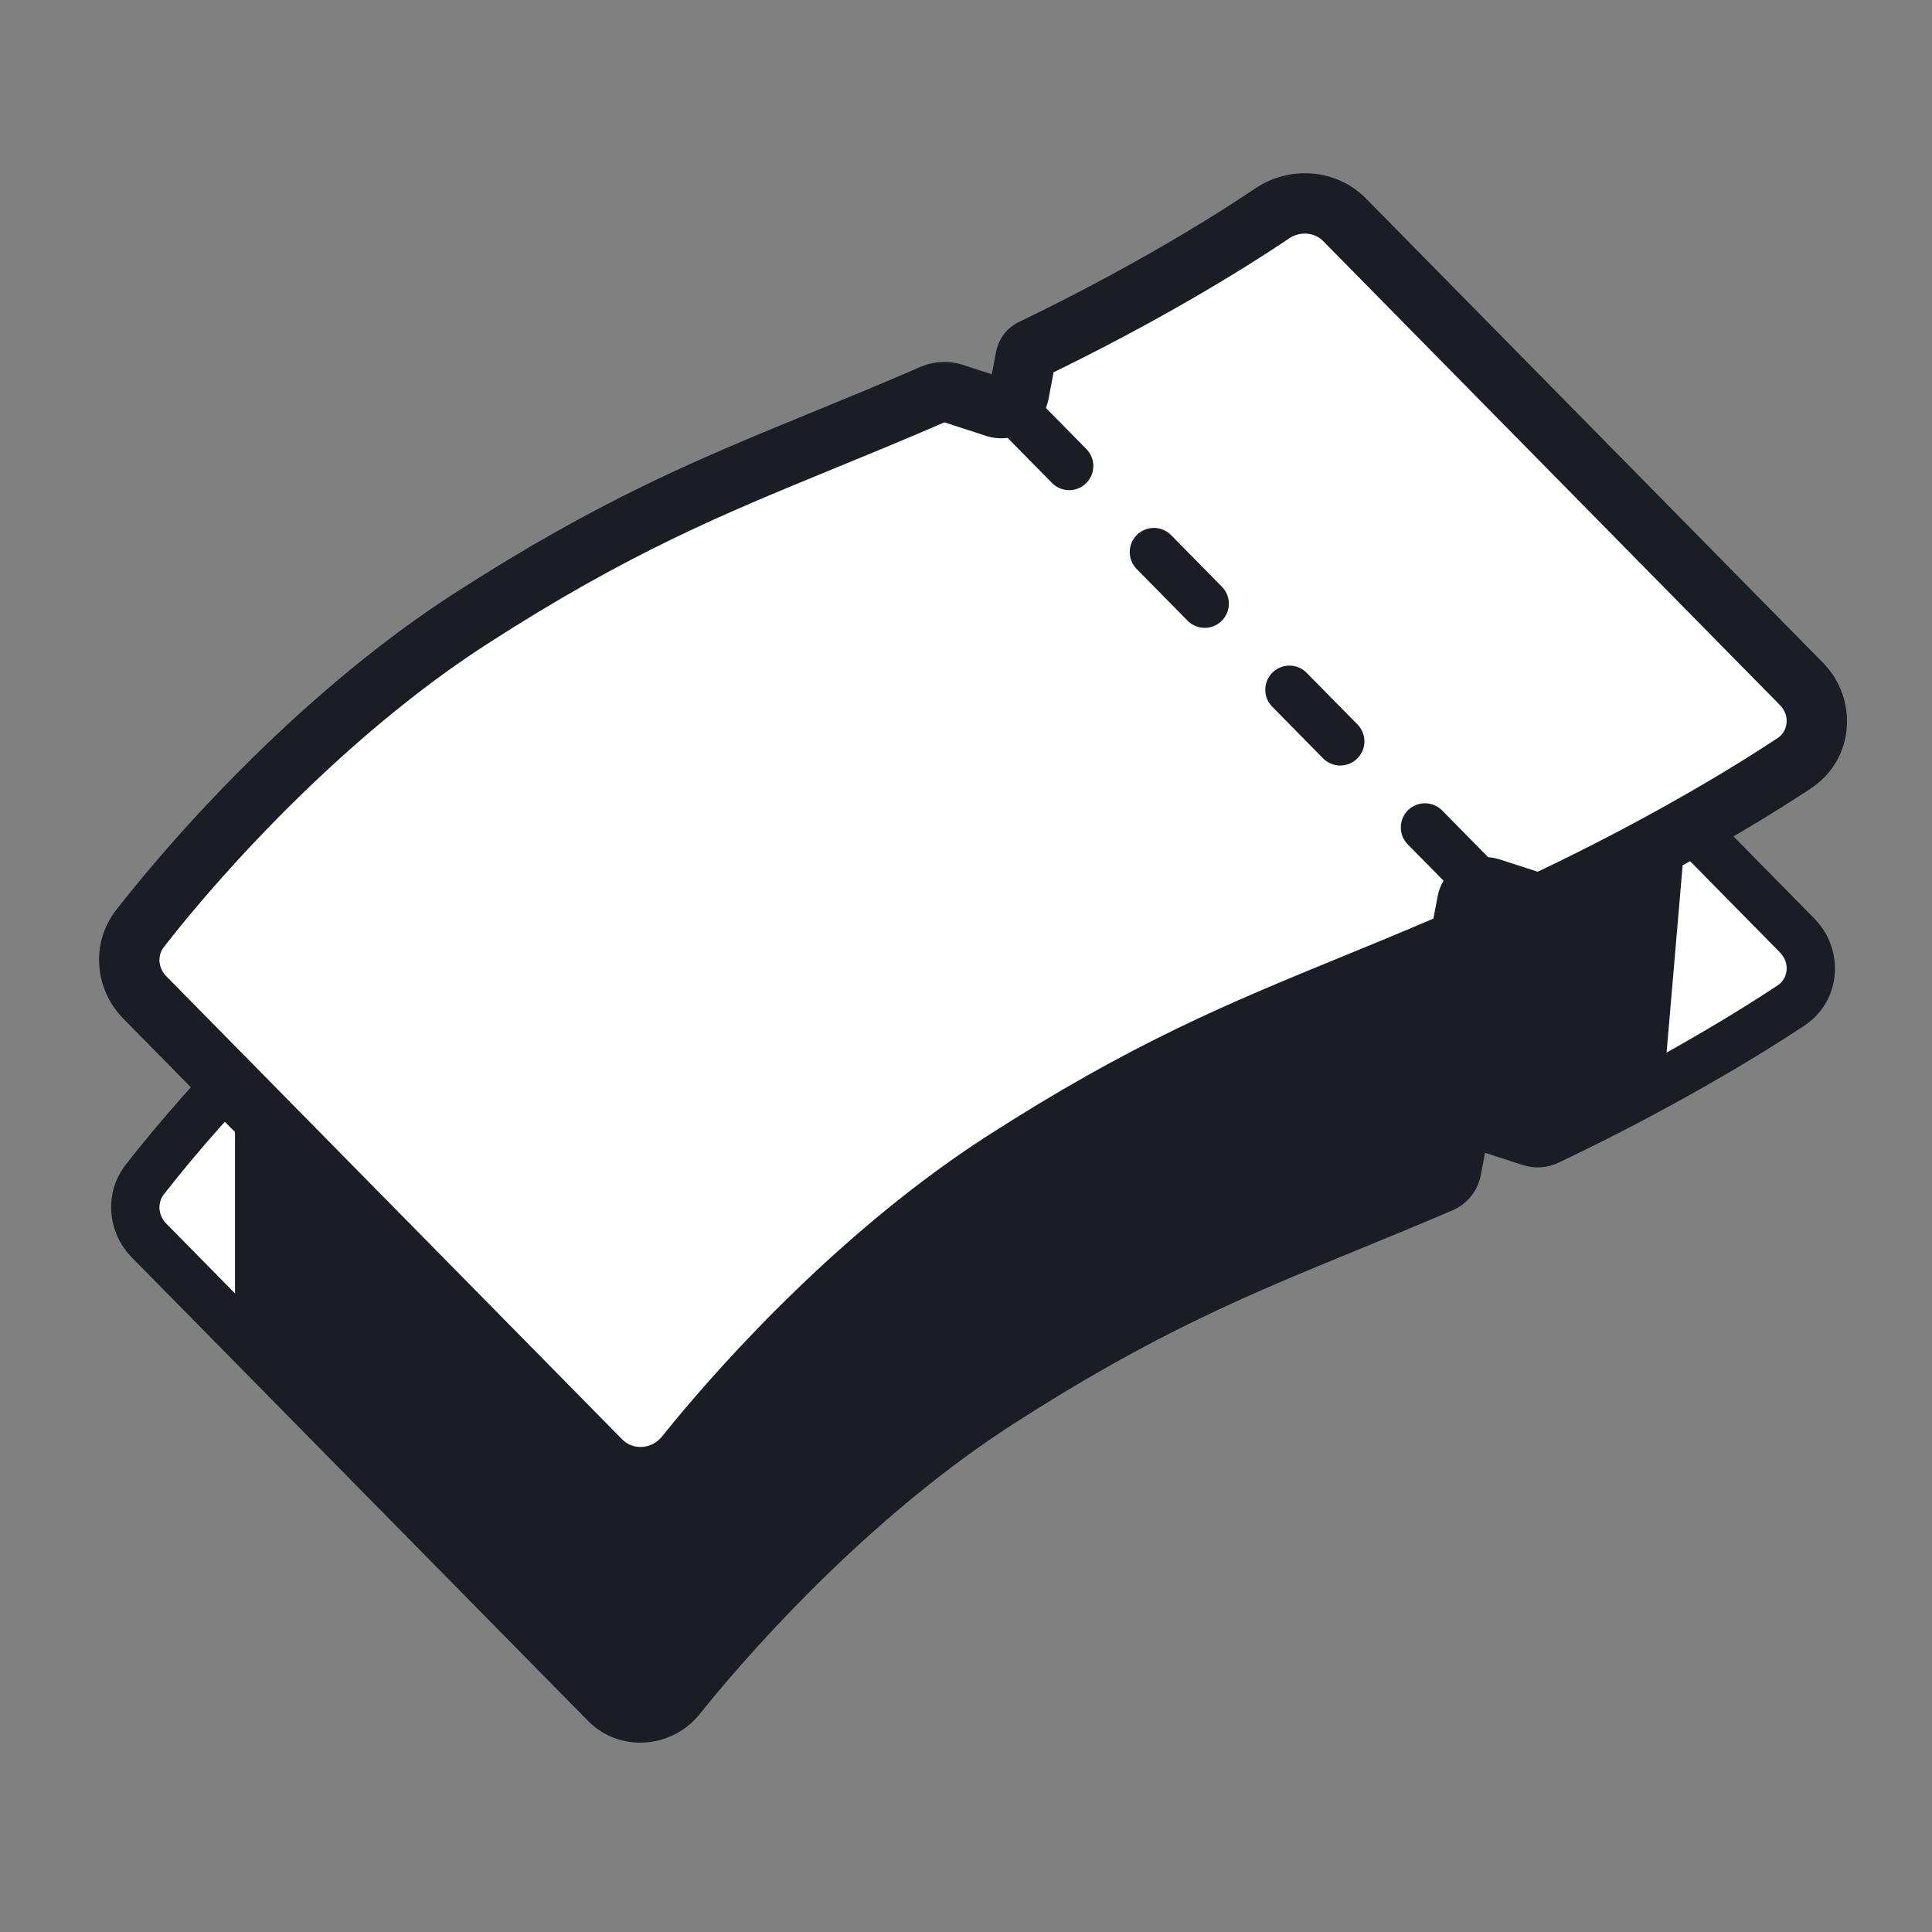
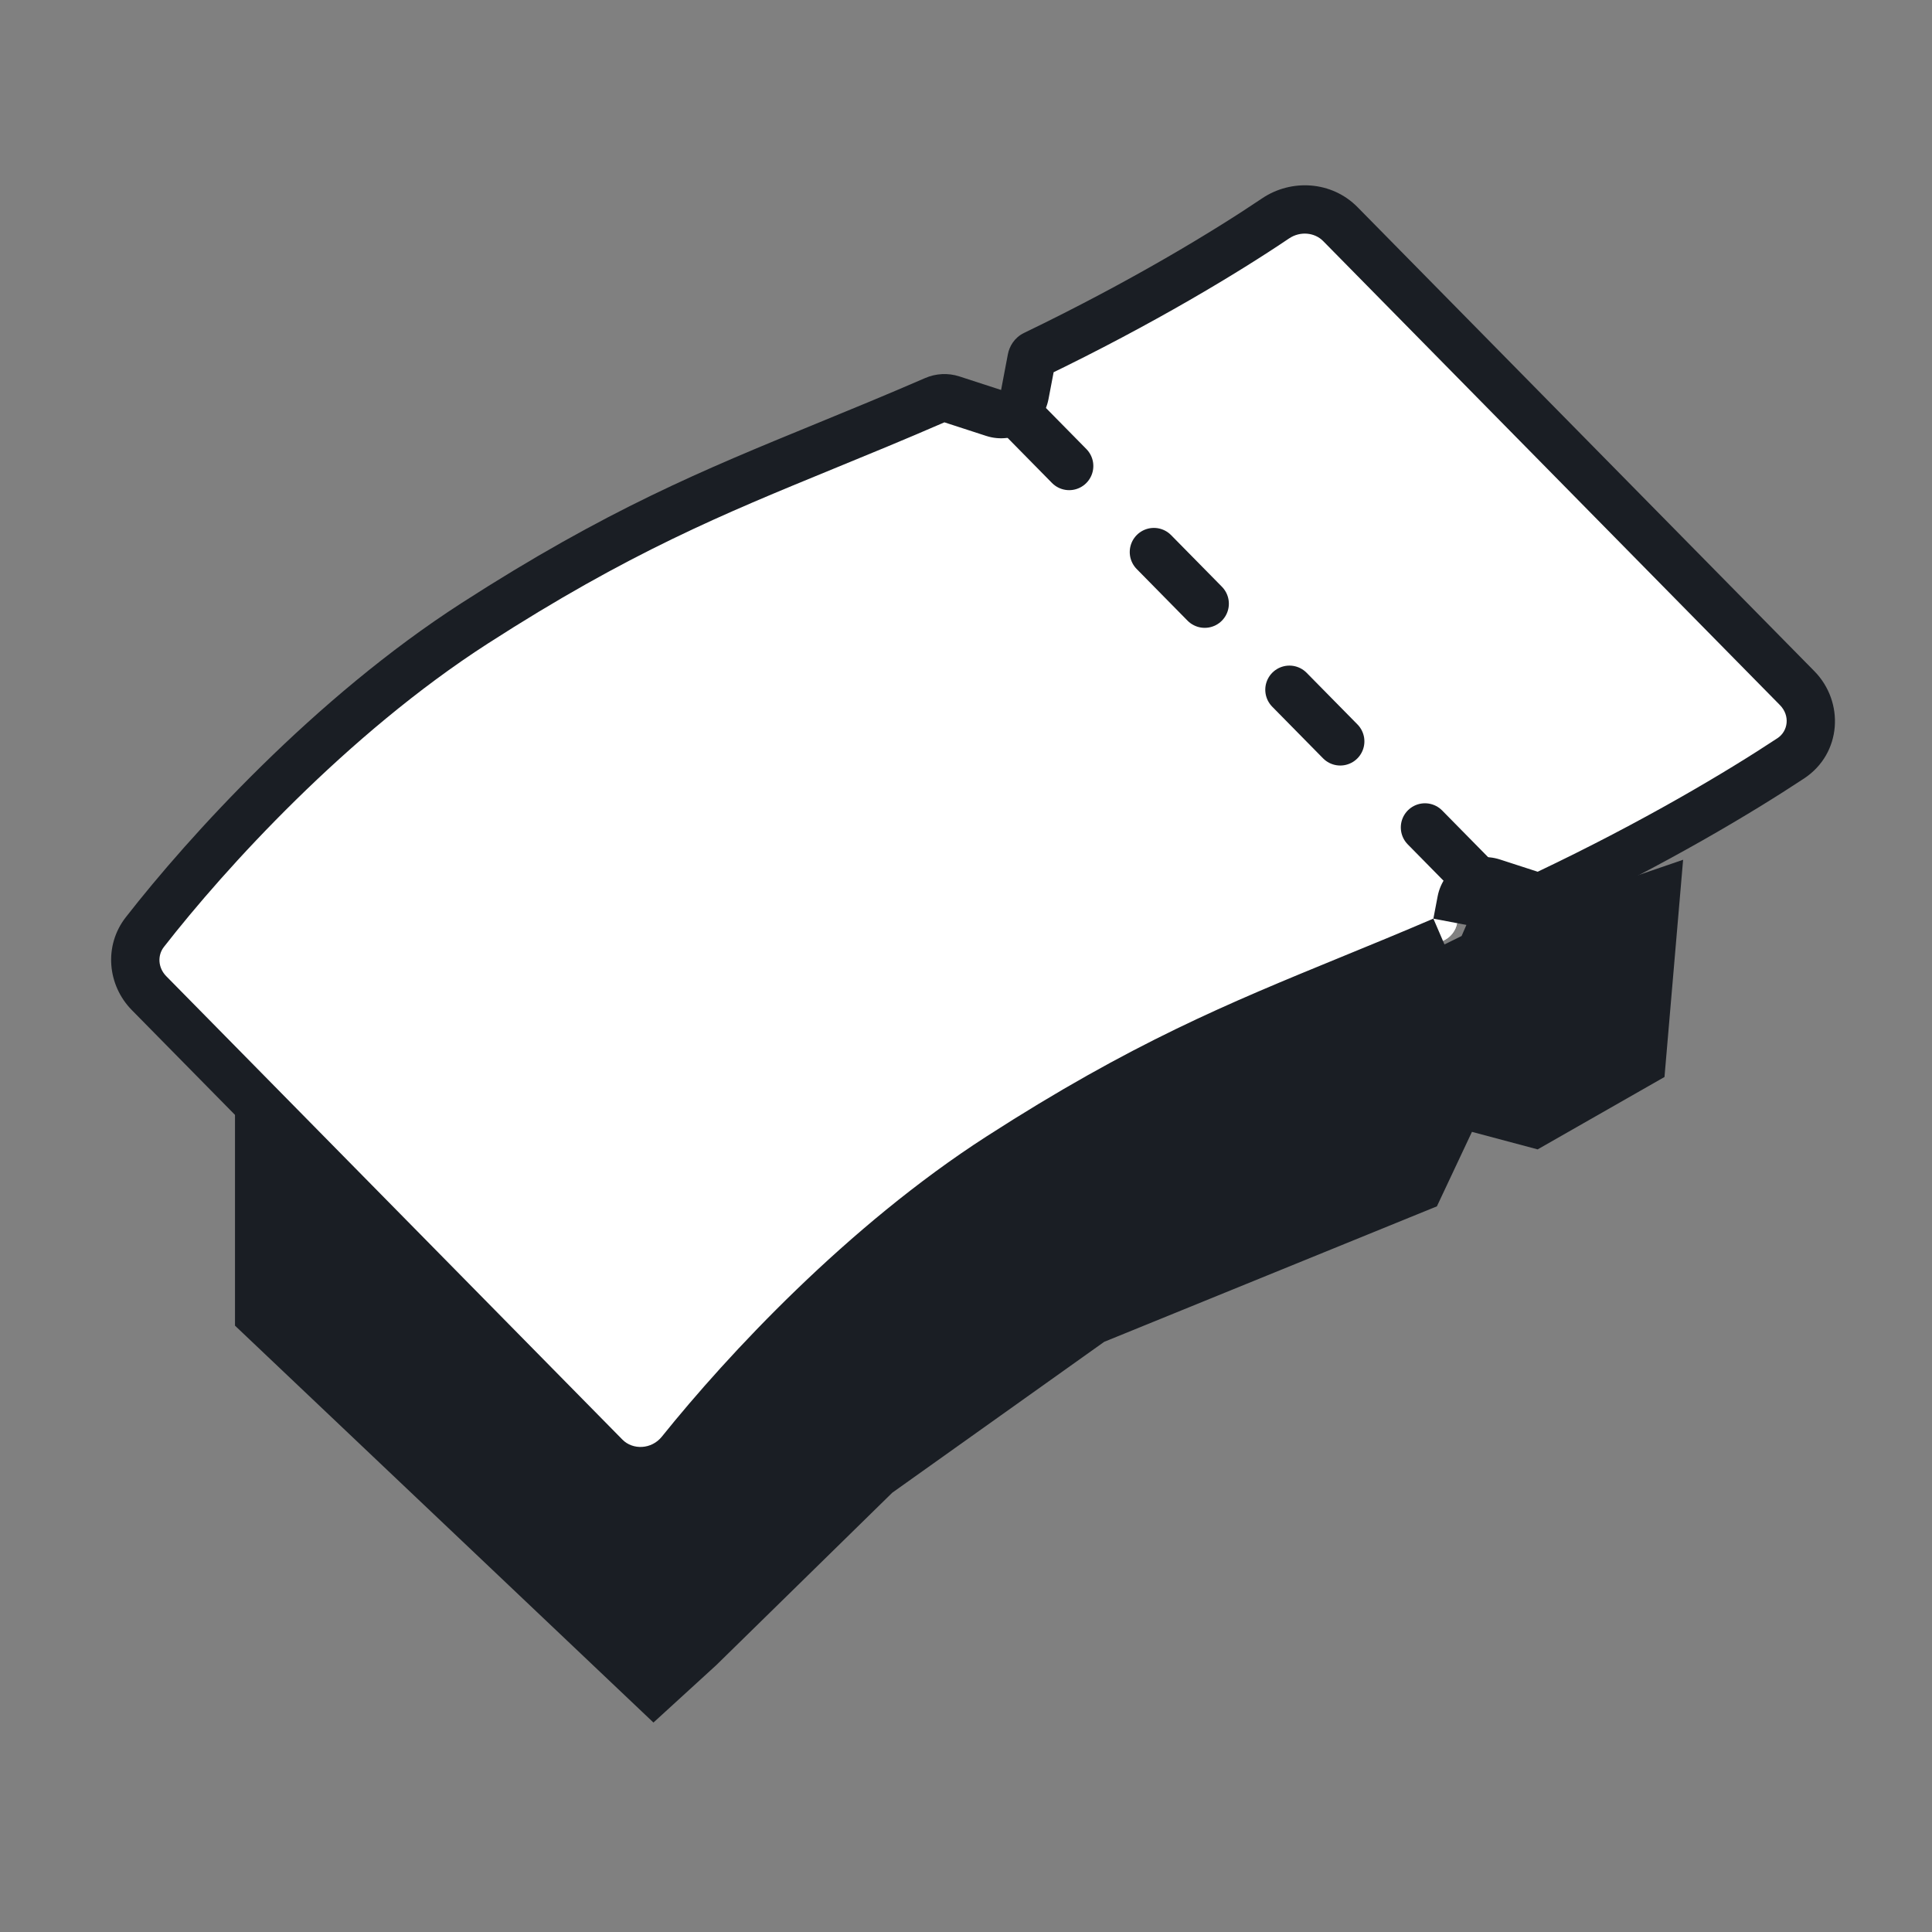
<svg xmlns="http://www.w3.org/2000/svg" width="80" height="80" viewBox="0 0 80 80" fill="none">
  <rect x="0" y="0" width="80" height="80" fill="#808080" stroke="none" />
-   <path fill-rule="evenodd" clip-rule="evenodd" d="M59.75 49.2C60.054 49.069 60.274 48.795 60.336 48.47L60.511 47.548C60.624 46.956 61.23 46.598 61.803 46.784L63.365 47.291C63.607 47.37 63.87 47.353 64.1 47.244C68.524 45.139 72.009 43.059 74.153 41.643C75.155 40.981 75.257 39.592 74.415 38.736L55.502 19.523C54.793 18.803 53.656 18.722 52.819 19.287C50.795 20.652 47.321 22.766 42.836 24.931C42.773 24.962 42.731 25.024 42.718 25.094V25.094L42.435 26.578C42.322 27.169 41.717 27.528 41.144 27.342L39.415 26.78C39.182 26.705 38.93 26.717 38.705 26.815C37.075 27.523 35.588 28.133 34.168 28.715C29.52 30.62 25.585 32.234 19.654 36.054C13.689 39.895 8.569 45.541 5.997 48.84C5.402 49.603 5.493 50.678 6.172 51.367L25.061 70.555C25.936 71.444 27.406 71.329 28.187 70.356C30.878 67.007 35.759 61.768 41.394 58.138C47.326 54.318 51.261 52.705 55.908 50.8C57.124 50.301 58.388 49.783 59.75 49.2Z" fill="white" />
-   <path d="M60.511 47.548L61.494 47.735L61.494 47.735L60.511 47.548ZM61.803 46.784L61.494 47.735L61.494 47.735L61.803 46.784ZM74.153 41.643L74.704 42.477L74.704 42.477L74.153 41.643ZM74.415 38.736L75.128 38.034L75.128 38.034L74.415 38.736ZM55.502 19.523L54.789 20.224L54.789 20.224L55.502 19.523ZM52.819 19.287L52.259 18.458L52.259 18.458L52.819 19.287ZM42.435 26.578L41.453 26.391L41.453 26.391L42.435 26.578ZM41.144 27.342L41.453 26.391L41.453 26.391L41.144 27.342ZM34.168 28.715L34.547 29.64L34.547 29.64L34.168 28.715ZM19.654 36.054L20.195 36.894L20.195 36.894L19.654 36.054ZM5.997 48.84L5.208 48.225L5.208 48.225L5.997 48.84ZM6.172 51.367L5.459 52.069L5.459 52.069L6.172 51.367ZM25.061 70.555L24.348 71.257L24.348 71.257L25.061 70.555ZM28.187 70.356L28.967 70.983L28.967 70.983L28.187 70.356ZM41.394 58.138L41.936 58.979L41.936 58.979L41.394 58.138ZM55.908 50.8L56.288 51.725L56.288 51.725L55.908 50.8ZM39.415 26.78L39.106 27.731L39.415 26.78ZM38.705 26.815L39.104 27.732L38.705 26.815ZM42.836 24.931L42.401 24.03L42.836 24.931ZM63.365 47.291L63.056 48.242L63.365 47.291ZM60.336 48.47L61.318 48.657L60.336 48.47ZM59.75 49.2L60.144 50.119L59.75 49.2ZM59.529 47.361L59.353 48.282L61.318 48.657L61.494 47.735L59.529 47.361ZM62.111 45.833C60.966 45.461 59.754 46.178 59.529 47.361L61.494 47.735L61.494 47.735L62.111 45.833ZM63.674 46.34L62.111 45.833L61.494 47.735L63.056 48.242L63.674 46.34ZM64.529 48.147C68.998 46.021 72.524 43.917 74.704 42.477L73.602 40.808C71.495 42.2 68.049 44.257 63.67 46.341L64.529 48.147ZM74.704 42.477C76.266 41.445 76.382 39.309 75.128 38.034L73.702 39.437C74.133 39.875 74.043 40.517 73.602 40.808L74.704 42.477ZM75.128 38.034L56.214 18.822L54.789 20.224L73.702 39.437L75.128 38.034ZM56.214 18.822C55.147 17.737 53.471 17.64 52.259 18.458L53.378 20.116C53.841 19.803 54.439 19.869 54.789 20.224L56.214 18.822ZM52.259 18.458C50.274 19.797 46.842 21.887 42.401 24.03L43.271 25.831C47.8 23.645 51.316 21.507 53.378 20.116L52.259 18.458ZM43.417 26.765L43.7 25.281L41.735 24.907L41.453 26.391L43.417 26.765ZM40.835 28.293C41.98 28.665 43.192 27.948 43.417 26.765L41.453 26.391L41.453 26.391L40.835 28.293ZM39.106 27.731L40.835 28.293L41.453 26.391L39.724 25.829L39.106 27.731ZM38.307 25.898C36.687 26.601 35.209 27.207 33.788 27.79L34.547 29.64C35.967 29.058 37.462 28.445 39.104 27.732L38.307 25.898ZM33.788 27.79C29.126 29.701 25.123 31.342 19.113 35.213L20.195 36.894C26.048 33.125 29.915 31.539 34.547 29.64L33.788 27.79ZM19.113 35.213C13.017 39.139 7.816 44.88 5.208 48.225L6.786 49.455C9.321 46.203 14.361 40.652 20.195 36.894L19.113 35.213ZM5.208 48.225C4.288 49.406 4.449 51.042 5.459 52.069L6.885 50.666C6.538 50.314 6.517 49.8 6.786 49.455L5.208 48.225ZM5.459 52.069L24.348 71.257L25.773 69.853L6.885 50.666L5.459 52.069ZM24.348 71.257C25.667 72.597 27.833 72.394 28.967 70.983L27.407 69.73C26.979 70.264 26.204 70.291 25.773 69.853L24.348 71.257ZM28.967 70.983C31.622 67.677 36.426 62.528 41.936 58.979L40.853 57.298C35.092 61.008 30.133 66.337 27.407 69.73L28.967 70.983ZM41.936 58.979C47.789 55.21 51.655 53.624 56.288 51.725L55.529 49.874C50.866 51.786 46.863 53.427 40.853 57.298L41.936 58.979ZM56.288 51.725C57.502 51.227 58.774 50.705 60.144 50.119L59.356 48.28C58.003 48.86 56.745 49.376 55.529 49.874L56.288 51.725ZM39.724 25.829C39.258 25.678 38.754 25.703 38.307 25.898L39.104 27.732C39.106 27.731 39.107 27.732 39.106 27.731L39.724 25.829ZM42.401 24.03C42.002 24.223 41.797 24.586 41.735 24.907L43.7 25.281C43.666 25.463 43.543 25.7 43.271 25.831L42.401 24.03ZM63.056 48.242C63.539 48.399 64.067 48.367 64.529 48.147L63.67 46.341C63.673 46.34 63.674 46.34 63.674 46.34L63.056 48.242ZM59.353 48.282C59.353 48.283 59.353 48.281 59.356 48.28L60.144 50.119C60.756 49.857 61.194 49.307 61.318 48.657L59.353 48.282Z" fill="#1A1E24" />
  <path d="M68.923 44.596L69.694 35.601L64.389 37.42L61.488 36.527L60.522 38.758L56.283 40.84L40.146 48.5L28.768 59.844L26.314 60.919L9.731 45.154V49.826V54.893L27.058 71.327L29.661 68.948L36.948 61.809L45.723 55.562L59.499 49.952L60.95 46.868L63.67 47.594L68.923 44.596Z" fill="#1A1E24" />
  <path fill-rule="evenodd" clip-rule="evenodd" d="M59.75 38.957C60.054 38.826 60.274 38.552 60.336 38.227L60.511 37.305C60.624 36.713 61.23 36.355 61.803 36.541L63.365 37.048C63.607 37.127 63.87 37.11 64.1 37.001C68.524 34.896 72.009 32.816 74.153 31.4C75.155 30.738 75.257 29.349 74.415 28.493L55.502 9.28C54.793 8.56 53.656 8.479 52.819 9.044C50.795 10.409 47.321 12.523 42.836 14.688C42.773 14.719 42.731 14.781 42.718 14.851V14.851L42.435 16.335C42.322 16.926 41.717 17.285 41.144 17.099L39.415 16.537C39.182 16.462 38.93 16.474 38.705 16.572C37.075 17.28 35.588 17.89 34.168 18.472C29.52 20.377 25.585 21.991 19.654 25.811C13.689 29.652 8.569 35.298 5.997 38.597C5.402 39.36 5.493 40.435 6.172 41.124L25.061 60.312C25.936 61.201 27.406 61.086 28.187 60.114C30.878 56.764 35.759 51.525 41.394 47.895C47.326 44.075 51.261 42.462 55.908 40.556C57.124 40.058 58.388 39.54 59.75 38.957Z" fill="white" />
-   <path d="M60.511 37.305L61.985 37.585L61.985 37.585L60.511 37.305ZM61.803 36.541L61.339 37.967L61.339 37.967L61.803 36.541ZM74.153 31.4L74.979 32.651L74.979 32.651L74.153 31.4ZM74.415 28.493L75.484 27.441L75.484 27.441L74.415 28.493ZM55.502 9.28L54.433 10.332L54.433 10.332L55.502 9.28ZM52.819 9.044L51.98 7.801L51.98 7.801L52.819 9.044ZM42.435 16.335L40.962 16.054L40.962 16.054L42.435 16.335ZM41.144 17.099L41.607 15.672L41.607 15.672L41.144 17.099ZM34.168 18.472L34.737 19.86L34.737 19.86L34.168 18.472ZM19.654 25.811L20.466 27.072L20.466 27.072L19.654 25.811ZM5.997 38.597L4.814 37.675L4.814 37.675L5.997 38.597ZM6.172 41.124L5.103 42.177L5.103 42.177L6.172 41.124ZM25.061 60.312L23.992 61.364L23.992 61.364L25.061 60.312ZM28.187 60.114L29.356 61.053L29.356 61.053L28.187 60.114ZM41.394 47.895L42.207 49.157L42.207 49.157L41.394 47.895ZM55.908 40.556L56.477 41.944L56.477 41.944L55.908 40.556ZM39.415 16.537L38.952 17.964L39.415 16.537ZM38.705 16.572L39.303 17.948L38.705 16.572ZM42.836 14.688L42.184 13.337L42.836 14.688ZM63.365 37.048L62.901 38.475L63.365 37.048ZM60.336 38.227L61.809 38.507L60.336 38.227ZM59.75 38.957L60.34 40.335L59.75 38.957ZM59.038 37.024L58.862 37.946L61.809 38.507L61.985 37.585L59.038 37.024ZM62.266 35.114C60.834 34.649 59.319 35.545 59.038 37.024L61.985 37.585C61.928 37.881 61.626 38.06 61.339 37.967L62.266 35.114ZM63.828 35.622L62.266 35.114L61.339 37.967L62.901 38.475L63.828 35.622ZM64.744 38.355C69.235 36.219 72.781 34.103 74.979 32.651L73.326 30.148C71.237 31.528 67.812 33.573 63.455 35.647L64.744 38.355ZM74.979 32.651C76.822 31.435 76.944 28.924 75.484 27.441L73.346 29.545C73.455 29.656 73.49 29.784 73.481 29.892C73.472 29.994 73.426 30.082 73.326 30.148L74.979 32.651ZM75.484 27.441L56.571 8.228L54.433 10.332L73.346 29.545L75.484 27.441ZM56.571 8.228C55.324 6.961 53.379 6.857 51.98 7.801L53.657 10.288C53.934 10.101 54.261 10.159 54.433 10.332L56.571 8.228ZM51.98 7.801C50.014 9.127 46.602 11.205 42.184 13.337L43.488 16.039C48.04 13.841 51.577 11.691 53.657 10.288L51.98 7.801ZM43.909 16.616L44.191 15.132L41.244 14.57L40.962 16.054L43.909 16.616ZM40.68 18.526C42.112 18.991 43.627 18.094 43.909 16.616L40.962 16.054C41.018 15.758 41.321 15.579 41.607 15.672L40.68 18.526ZM38.952 17.964L40.681 18.526L41.607 15.672L39.879 15.111L38.952 17.964ZM38.108 15.196C36.493 15.897 35.02 16.501 33.599 17.084L34.737 19.86C36.156 19.278 37.656 18.663 39.303 17.948L38.108 15.196ZM33.599 17.084C28.929 18.999 24.891 20.654 18.842 24.55L20.466 27.072C26.28 23.328 30.112 21.756 34.737 19.86L33.599 17.084ZM18.842 24.55C12.681 28.518 7.44 34.306 4.814 37.675L7.18 39.519C9.697 36.29 14.697 30.787 20.466 27.072L18.842 24.55ZM4.814 37.675C3.731 39.064 3.927 40.981 5.103 42.177L7.241 40.072C7.06 39.889 7.074 39.655 7.18 39.519L4.814 37.675ZM5.103 42.177L23.992 61.364L26.13 59.26L7.241 40.072L5.103 42.177ZM23.992 61.364C25.533 62.931 28.047 62.683 29.356 61.053L27.018 59.174C26.765 59.489 26.338 59.471 26.13 59.26L23.992 61.364ZM29.356 61.053C31.995 57.769 36.759 52.665 42.207 49.157L40.582 46.634C34.759 50.385 29.761 55.759 27.018 59.174L29.356 61.053ZM42.207 49.157C48.02 45.413 51.853 43.841 56.477 41.944L55.339 39.169C50.669 41.084 46.632 42.738 40.582 46.634L42.207 49.157ZM56.477 41.944C57.692 41.446 58.967 40.924 60.34 40.335L59.159 37.578C57.81 38.156 56.556 38.67 55.339 39.169L56.477 41.944ZM39.879 15.111C39.296 14.921 38.666 14.954 38.108 15.196L39.303 17.948C39.194 17.995 39.069 18.002 38.952 17.964L39.879 15.111ZM42.184 13.337C41.617 13.611 41.329 14.124 41.244 14.57L44.191 15.132C44.133 15.439 43.928 15.826 43.488 16.039L42.184 13.337ZM62.901 38.475C63.506 38.671 64.165 38.631 64.744 38.355L63.455 35.647C63.574 35.59 63.708 35.583 63.828 35.622L62.901 38.475ZM58.862 37.946C58.893 37.784 59.003 37.645 59.159 37.578L60.34 40.335C61.106 40.008 61.654 39.32 61.809 38.507L58.862 37.946Z" fill="#1A1E24" />
  <path fill-rule="evenodd" clip-rule="evenodd" d="M59.75 38.957C60.054 38.826 60.274 38.552 60.336 38.227L60.511 37.305C60.624 36.713 61.23 36.355 61.803 36.541L63.365 37.048C63.607 37.127 63.87 37.11 64.1 37.001C68.524 34.896 72.009 32.816 74.153 31.4C75.155 30.738 75.257 29.349 74.415 28.493L55.502 9.28C54.793 8.56 53.656 8.479 52.819 9.044C50.795 10.409 47.321 12.523 42.836 14.688C42.773 14.719 42.731 14.781 42.718 14.851V14.851L42.435 16.335C42.322 16.926 41.717 17.285 41.144 17.099L39.415 16.537C39.182 16.462 38.93 16.474 38.705 16.572C37.075 17.28 35.588 17.89 34.168 18.472C29.52 20.377 25.585 21.991 19.654 25.811C13.689 29.652 8.569 35.298 5.997 38.597C5.402 39.36 5.493 40.435 6.172 41.124L25.061 60.312C25.936 61.201 27.406 61.086 28.187 60.114C30.878 56.764 35.759 51.525 41.394 47.895C47.326 44.075 51.261 42.462 55.908 40.556C57.124 40.058 58.388 39.54 59.75 38.957Z" fill="white" />
-   <path d="M60.511 37.305L61.494 37.492L61.494 37.492L60.511 37.305ZM61.803 36.541L61.494 37.492L61.494 37.492L61.803 36.541ZM74.153 31.4L74.704 32.234L74.704 32.234L74.153 31.4ZM74.415 28.493L75.128 27.791L75.128 27.791L74.415 28.493ZM55.502 9.28L54.789 9.982L54.789 9.982L55.502 9.28ZM52.819 9.044L52.259 8.215L52.259 8.215L52.819 9.044ZM42.435 16.335L41.453 16.148L41.453 16.148L42.435 16.335ZM41.144 17.099L41.453 16.148L41.453 16.148L41.144 17.099ZM34.168 18.472L34.547 19.397L34.547 19.397L34.168 18.472ZM19.654 25.811L20.195 26.651L20.195 26.651L19.654 25.811ZM5.997 38.597L5.208 37.982L5.208 37.982L5.997 38.597ZM6.172 41.124L5.459 41.826L5.459 41.826L6.172 41.124ZM25.061 60.312L24.348 61.014L24.348 61.014L25.061 60.312ZM28.187 60.114L28.967 60.74L28.967 60.74L28.187 60.114ZM41.394 47.895L41.936 48.736L41.936 48.736L41.394 47.895ZM55.908 40.556L56.288 41.482L56.288 41.482L55.908 40.556ZM39.415 16.537L39.106 17.488L39.415 16.537ZM38.705 16.572L39.104 17.489L38.705 16.572ZM42.836 14.688L42.401 13.787L42.836 14.688ZM63.365 37.048L63.056 37.999L63.365 37.048ZM60.336 38.227L61.318 38.414L60.336 38.227ZM59.75 38.957L60.144 39.876L59.75 38.957ZM59.529 37.118L59.353 38.039L61.318 38.414L61.494 37.492L59.529 37.118ZM62.111 35.59C60.966 35.218 59.754 35.935 59.529 37.118L61.494 37.492L61.494 37.492L62.111 35.59ZM63.674 36.097L62.111 35.59L61.494 37.492L63.056 37.999L63.674 36.097ZM64.529 37.904C68.998 35.778 72.524 33.674 74.704 32.234L73.602 30.566C71.495 31.957 68.049 34.014 63.67 36.098L64.529 37.904ZM74.704 32.234C76.266 31.203 76.382 29.066 75.128 27.791L73.702 29.195C74.133 29.632 74.043 30.274 73.602 30.566L74.704 32.234ZM75.128 27.791L56.214 8.579L54.789 9.982L73.702 29.195L75.128 27.791ZM56.214 8.579C55.147 7.494 53.471 7.397 52.259 8.215L53.378 9.873C53.841 9.561 54.439 9.626 54.789 9.982L56.214 8.579ZM52.259 8.215C50.274 9.554 46.842 11.644 42.401 13.787L43.271 15.588C47.8 13.402 51.316 11.264 53.378 9.873L52.259 8.215ZM43.417 16.522L43.7 15.038L41.735 14.664L41.453 16.148L43.417 16.522ZM40.835 18.05C41.98 18.422 43.192 17.705 43.417 16.522L41.453 16.148L41.453 16.148L40.835 18.05ZM39.106 17.488L40.835 18.05L41.453 16.148L39.724 15.586L39.106 17.488ZM38.307 15.655C36.687 16.358 35.209 16.964 33.788 17.547L34.547 19.397C35.967 18.815 37.462 18.202 39.104 17.489L38.307 15.655ZM33.788 17.547C29.126 19.458 25.123 21.099 19.113 24.97L20.195 26.651C26.048 22.882 29.915 21.297 34.547 19.397L33.788 17.547ZM19.113 24.97C13.017 28.896 7.816 34.637 5.208 37.982L6.786 39.212C9.321 35.96 14.361 30.409 20.195 26.651L19.113 24.97ZM5.208 37.982C4.288 39.163 4.449 40.799 5.459 41.826L6.885 40.423C6.538 40.071 6.517 39.557 6.786 39.212L5.208 37.982ZM5.459 41.826L24.348 61.014L25.773 59.611L6.885 40.423L5.459 41.826ZM24.348 61.014C25.667 62.354 27.833 62.151 28.967 60.74L27.407 59.487C26.979 60.021 26.204 60.048 25.773 59.611L24.348 61.014ZM28.967 60.74C31.622 57.434 36.426 52.285 41.936 48.736L40.853 47.055C35.092 50.765 30.133 56.094 27.407 59.487L28.967 60.74ZM41.936 48.736C47.789 44.967 51.655 43.381 56.288 41.482L55.529 39.631C50.866 41.543 46.863 43.184 40.853 47.055L41.936 48.736ZM56.288 41.482C57.502 40.984 58.774 40.462 60.144 39.876L59.356 38.037C58.003 38.617 56.745 39.133 55.529 39.631L56.288 41.482ZM39.724 15.586C39.258 15.435 38.754 15.461 38.307 15.655L39.104 17.489C39.106 17.488 39.107 17.489 39.106 17.488L39.724 15.586ZM42.401 13.787C42.002 13.98 41.797 14.343 41.735 14.664L43.7 15.038C43.666 15.22 43.543 15.457 43.271 15.588L42.401 13.787ZM63.056 37.999C63.539 38.156 64.067 38.124 64.529 37.904L63.67 36.098C63.673 36.097 63.674 36.097 63.674 36.097L63.056 37.999ZM59.353 38.039C59.353 38.04 59.353 38.038 59.356 38.037L60.144 39.876C60.756 39.614 61.194 39.064 61.318 38.414L59.353 38.039Z" fill="#1A1E24" />
+   <path d="M60.511 37.305L61.494 37.492L61.494 37.492L60.511 37.305ZM61.803 36.541L61.494 37.492L61.494 37.492L61.803 36.541ZM74.153 31.4L74.704 32.234L74.704 32.234L74.153 31.4ZM74.415 28.493L75.128 27.791L75.128 27.791L74.415 28.493ZM55.502 9.28L54.789 9.982L54.789 9.982L55.502 9.28ZM52.819 9.044L52.259 8.215L52.259 8.215L52.819 9.044ZM42.435 16.335L41.453 16.148L41.453 16.148L42.435 16.335ZM41.144 17.099L41.453 16.148L41.453 16.148L41.144 17.099ZM34.168 18.472L34.547 19.397L34.547 19.397L34.168 18.472ZM19.654 25.811L20.195 26.651L20.195 26.651L19.654 25.811ZM5.997 38.597L5.208 37.982L5.208 37.982L5.997 38.597ZM6.172 41.124L5.459 41.826L5.459 41.826L6.172 41.124ZM25.061 60.312L24.348 61.014L24.348 61.014L25.061 60.312ZM28.187 60.114L28.967 60.74L28.967 60.74L28.187 60.114ZM41.394 47.895L41.936 48.736L41.936 48.736L41.394 47.895ZM55.908 40.556L56.288 41.482L56.288 41.482L55.908 40.556ZM39.415 16.537L39.106 17.488L39.415 16.537ZM38.705 16.572L39.104 17.489L38.705 16.572ZM42.836 14.688L42.401 13.787L42.836 14.688ZM63.365 37.048L63.056 37.999L63.365 37.048ZM60.336 38.227L61.318 38.414L60.336 38.227ZM59.75 38.957L60.144 39.876L59.75 38.957ZM59.529 37.118L59.353 38.039L61.318 38.414L61.494 37.492L59.529 37.118ZM62.111 35.59C60.966 35.218 59.754 35.935 59.529 37.118L61.494 37.492L61.494 37.492L62.111 35.59ZM63.674 36.097L62.111 35.59L61.494 37.492L63.056 37.999L63.674 36.097ZM64.529 37.904C68.998 35.778 72.524 33.674 74.704 32.234L73.602 30.566C71.495 31.957 68.049 34.014 63.67 36.098L64.529 37.904ZM74.704 32.234C76.266 31.203 76.382 29.066 75.128 27.791L73.702 29.195C74.133 29.632 74.043 30.274 73.602 30.566L74.704 32.234ZM75.128 27.791L56.214 8.579L54.789 9.982L73.702 29.195L75.128 27.791ZM56.214 8.579C55.147 7.494 53.471 7.397 52.259 8.215L53.378 9.873C53.841 9.561 54.439 9.626 54.789 9.982L56.214 8.579ZM52.259 8.215C50.274 9.554 46.842 11.644 42.401 13.787L43.271 15.588C47.8 13.402 51.316 11.264 53.378 9.873L52.259 8.215ZM43.417 16.522L43.7 15.038L41.735 14.664L41.453 16.148L43.417 16.522ZM40.835 18.05C41.98 18.422 43.192 17.705 43.417 16.522L41.453 16.148L41.453 16.148L40.835 18.05ZM39.106 17.488L40.835 18.05L41.453 16.148L39.724 15.586L39.106 17.488ZM38.307 15.655C36.687 16.358 35.209 16.964 33.788 17.547L34.547 19.397C35.967 18.815 37.462 18.202 39.104 17.489L38.307 15.655ZM33.788 17.547C29.126 19.458 25.123 21.099 19.113 24.97L20.195 26.651C26.048 22.882 29.915 21.297 34.547 19.397L33.788 17.547ZM19.113 24.97C13.017 28.896 7.816 34.637 5.208 37.982L6.786 39.212C9.321 35.96 14.361 30.409 20.195 26.651L19.113 24.97ZM5.208 37.982C4.288 39.163 4.449 40.799 5.459 41.826L6.885 40.423C6.538 40.071 6.517 39.557 6.786 39.212L5.208 37.982ZM5.459 41.826L24.348 61.014L25.773 59.611L6.885 40.423L5.459 41.826ZM24.348 61.014C25.667 62.354 27.833 62.151 28.967 60.74L27.407 59.487C26.979 60.021 26.204 60.048 25.773 59.611L24.348 61.014ZM28.967 60.74C31.622 57.434 36.426 52.285 41.936 48.736L40.853 47.055C35.092 50.765 30.133 56.094 27.407 59.487L28.967 60.74ZM41.936 48.736C47.789 44.967 51.655 43.381 56.288 41.482L55.529 39.631C50.866 41.543 46.863 43.184 40.853 47.055L41.936 48.736ZM56.288 41.482C57.502 40.984 58.774 40.462 60.144 39.876L59.356 38.037C58.003 38.617 56.745 39.133 55.529 39.631L56.288 41.482ZM39.724 15.586C39.258 15.435 38.754 15.461 38.307 15.655L39.104 17.489C39.106 17.488 39.107 17.489 39.106 17.488L39.724 15.586ZM42.401 13.787C42.002 13.98 41.797 14.343 41.735 14.664L43.7 15.038C43.666 15.22 43.543 15.457 43.271 15.588L42.401 13.787ZM63.056 37.999C63.539 38.156 64.067 38.124 64.529 37.904L63.67 36.098C63.673 36.097 63.674 36.097 63.674 36.097L63.056 37.999ZM59.353 38.039C59.353 38.04 59.353 38.038 59.356 38.037L60.144 39.876L59.353 38.039Z" fill="#1A1E24" />
  <path d="M61.109 36.4L42.135 17.125" stroke="#1A1E24" stroke-width="2" stroke-linecap="round" stroke-dasharray="3 5" />
</svg>